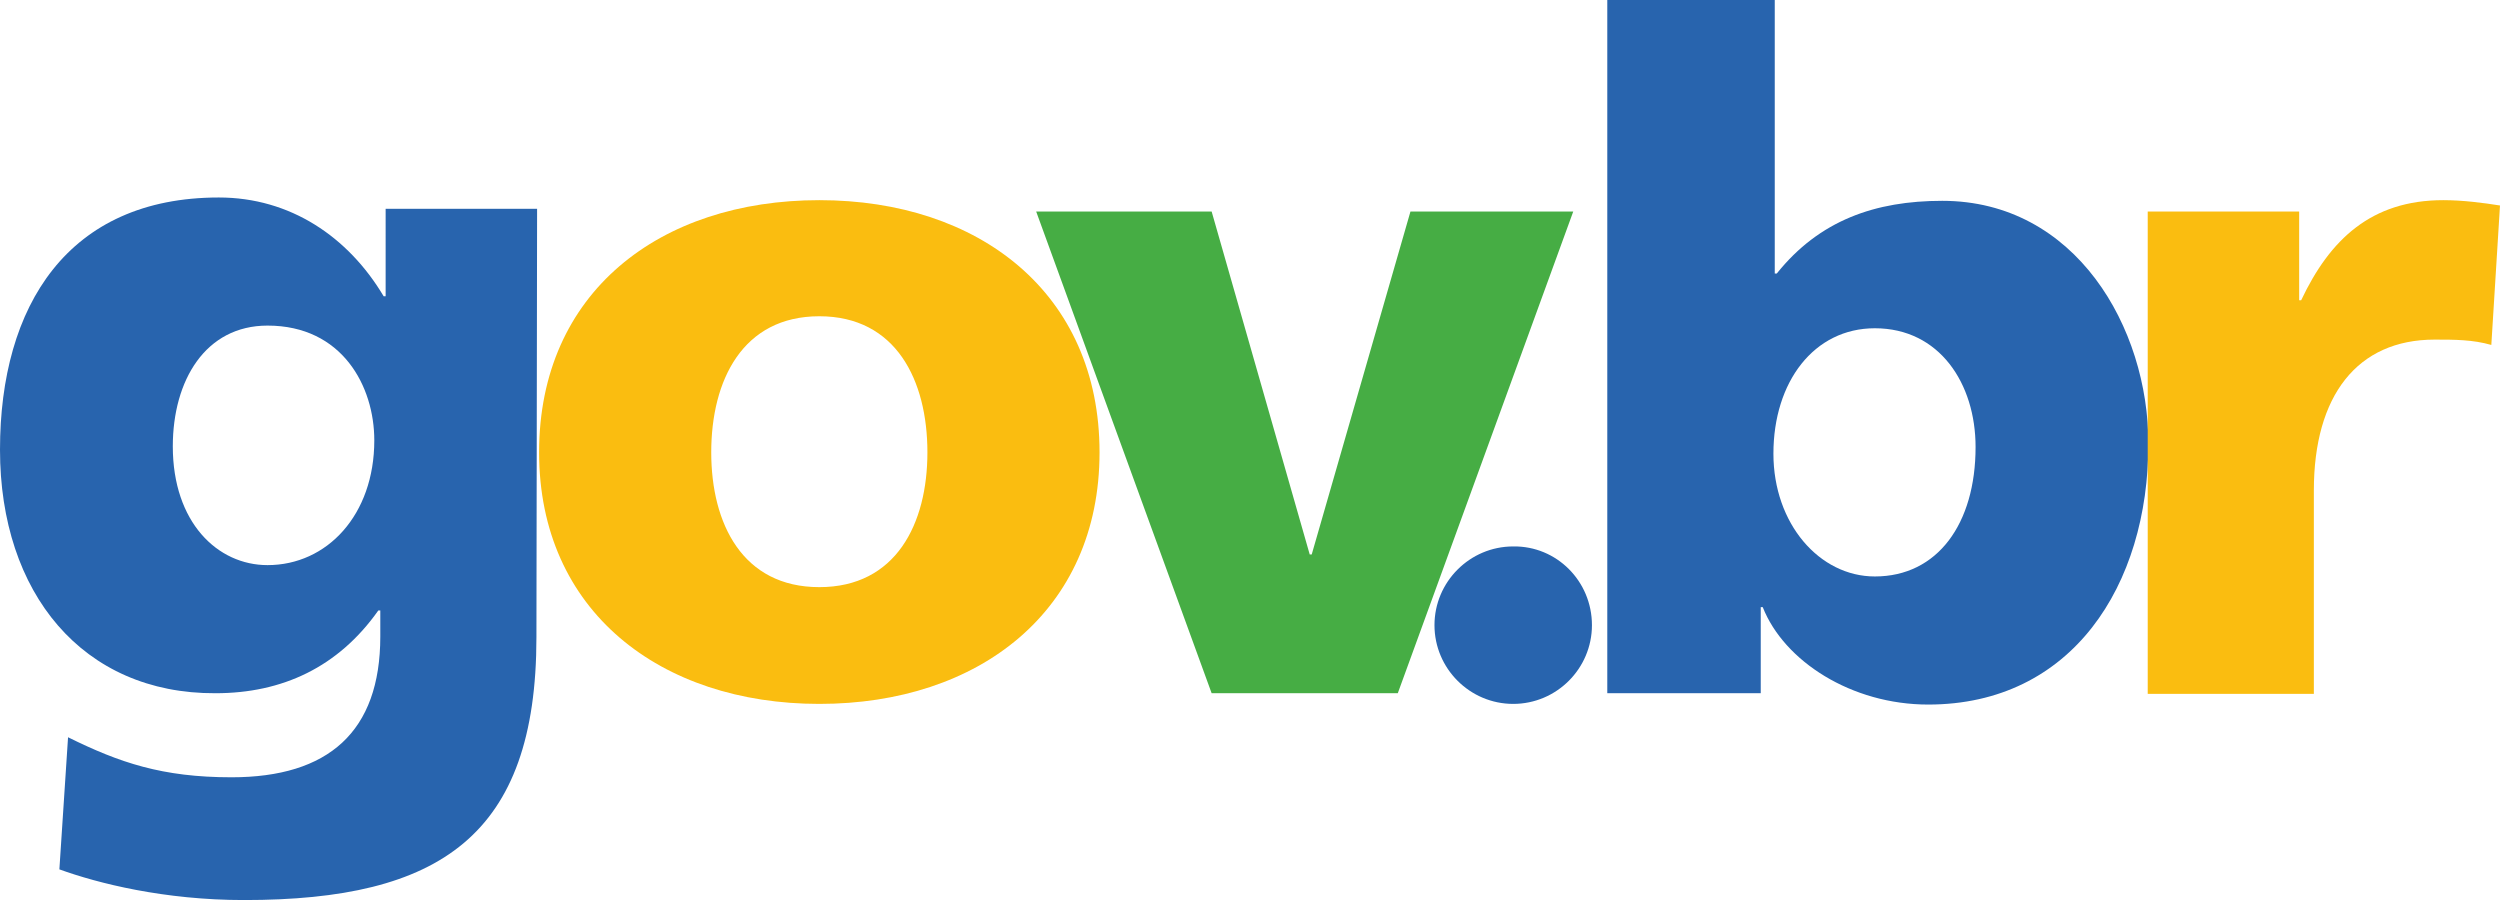
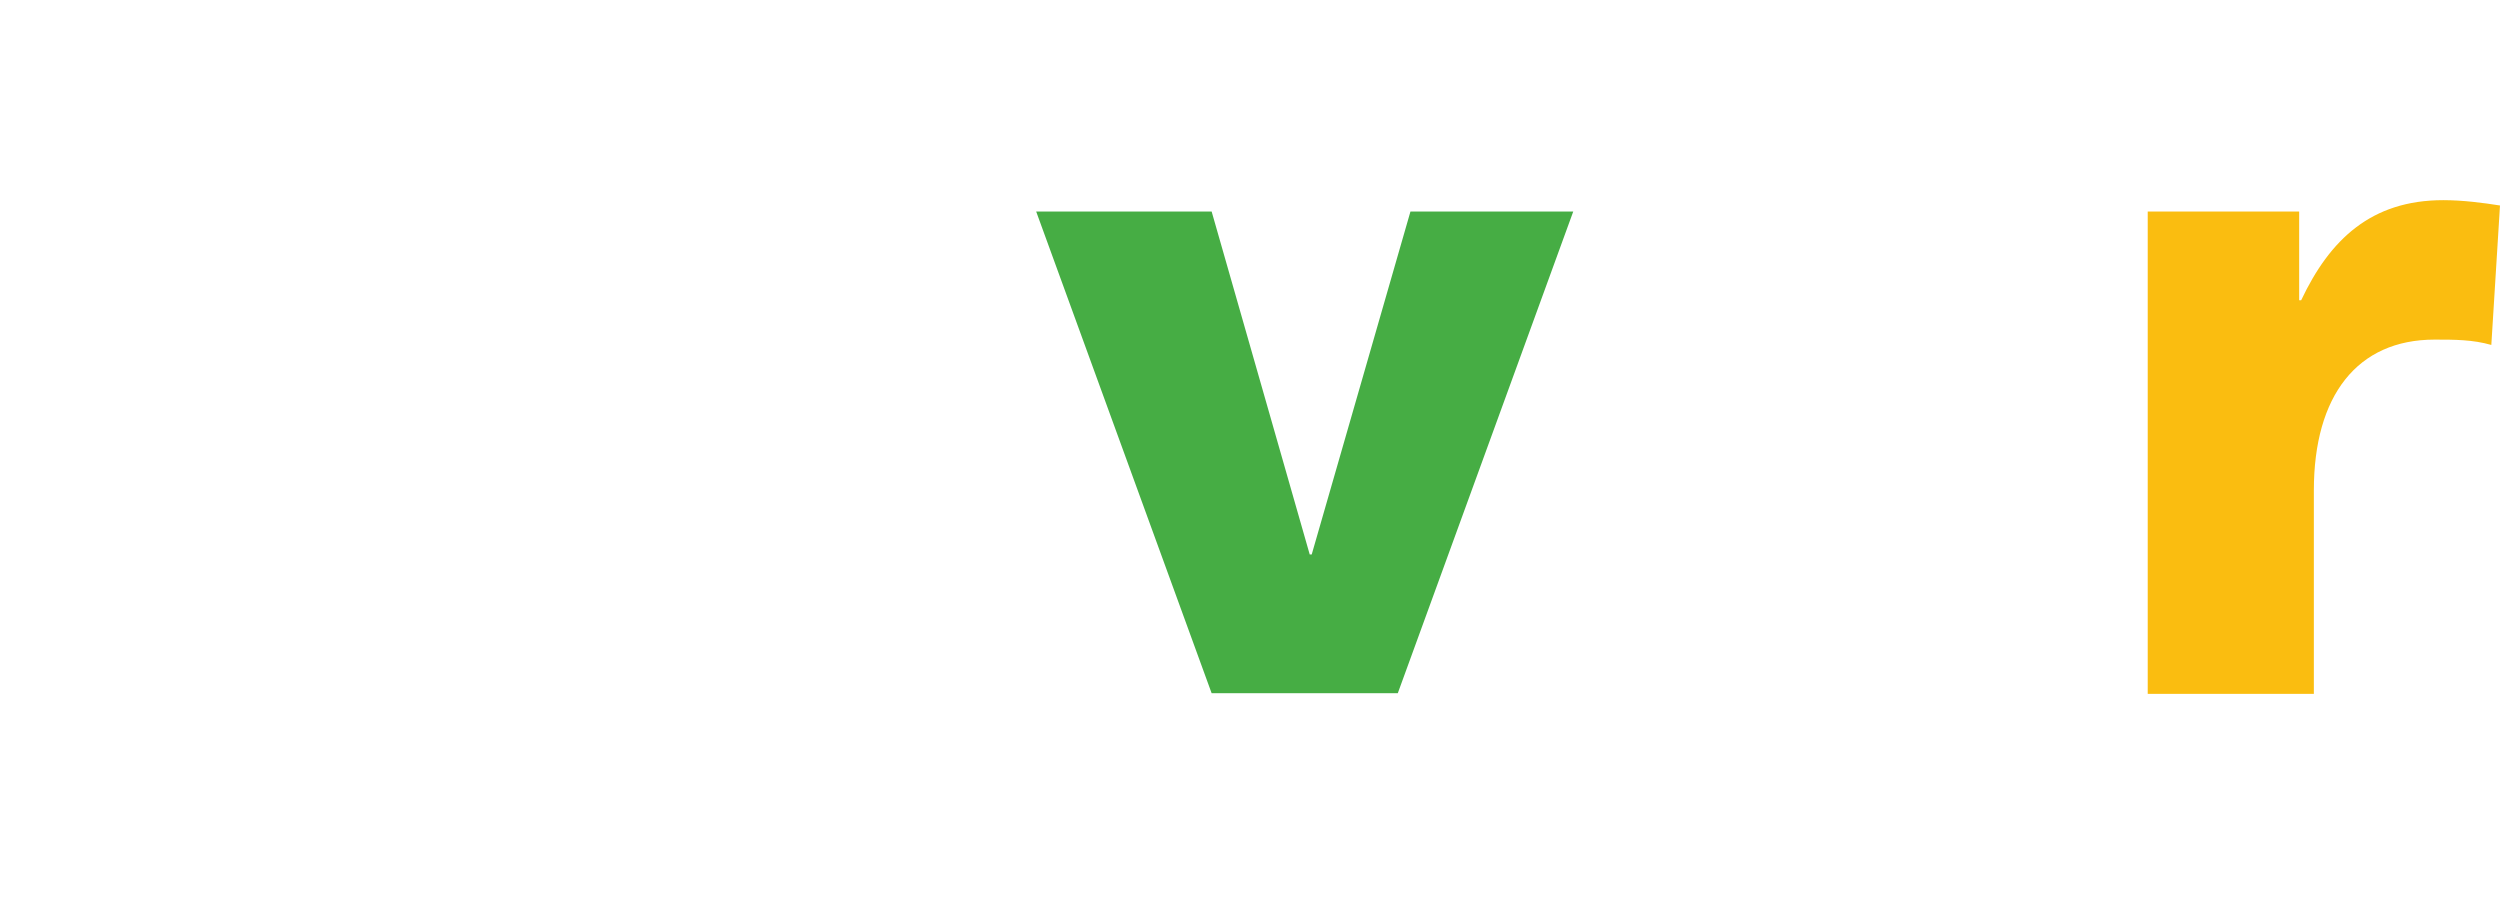
<svg xmlns="http://www.w3.org/2000/svg" version="1.1" id="Camada_1" x="0px" y="0px" viewBox="0 0 374.7 134.9" style="enable-background:new 0 0 374.7 134.9;" xml:space="preserve">
  <style type="text/css">
	.st0{fill:#2864AE;}
	.st1{fill:#46AD44;}
	.st2{fill:#FABD10;}
</style>
-   <path class="st0" d="M40.1,84.7c8.9,0,16-7.5,16-18.7c0-8.1-4.8-17.2-16-17.2c-9.3,0-14.2,8.2-14.2,18.1  C25.9,78.3,32.6,84.7,40.1,84.7z M80.4,95.5c0,29.8-14.5,39.4-43.8,39.4c-12,0-21.9-2.5-27.7-4.6l1.3-19.8c7.7,3.8,14.1,6,24.5,6  c14.5,0,22.3-6.8,22.3-21.1v-3.9h-0.3c-6,8.5-14.4,12.4-24.4,12.4C12.4,104,0,88.9,0,67.4c0-21.6,10.2-37.8,32.8-37.8  c10.7,0,19.4,5.9,24.7,14.8h0.3V31.3h22.7L80.4,95.5L80.4,95.5z" />
  <polygon class="st1" points="181.6,103.9 209.5,103.9 235.8,31.7 211.4,31.7 196.6,83.1 196.3,83.1 181.6,31.7 155.3,31.7 " />
-   <path class="st2" d="M139,67.8c0-10.8-4.7-20.4-16.2-20.4c-11.5,0-16.2,9.6-16.2,20.4c0,10.7,4.7,20.2,16.2,20.2  C134.3,88,139,78.5,139,67.8z M80.8,67.8c0-24,18.1-37.8,42-37.8s42,13.9,42,37.8c0,23.8-18.1,37.7-42,37.7  C99,105.5,80.8,91.6,80.8,67.8z" />
-   <path class="st0" d="M238.6,93.7c0,6.5-5.3,11.8-11.8,11.8c-6.5,0-11.8-5.3-11.8-11.8c0-6.5,5.3-11.8,11.8-11.8  C233.3,81.8,238.6,87.1,238.6,93.7z" />
-   <path class="st0" d="M281,49.2c-9.1,0-15.2,8-15.2,18.8c0,10.5,6.9,18.4,15.2,18.4c9.4,0,15.1-7.9,15.1-19.4  C296.1,57.5,290.7,49.2,281,49.2z M240.9,0h25.1v41h0.3c6.4-8,14.8-10.9,24.8-10.9c20,0,30.9,19,30.9,36.4c0,21.3-11.5,39.1-33,39.1  c-11.5,0-21.6-6.5-24.8-14.6h-0.3v12.9h-23L240.9,0L240.9,0z" />
  <path class="st2" d="M373.4,51.7c-2.8-0.8-5.5-0.8-8.5-0.8c-11.6,0-18.1,8.4-18.1,22.6v30.5h-24.9V31.7h22.7V45h0.3  c4.3-9.1,10.5-15,21.3-15c2.9,0,6,0.4,8.5,0.8L373.4,51.7z" />
</svg>